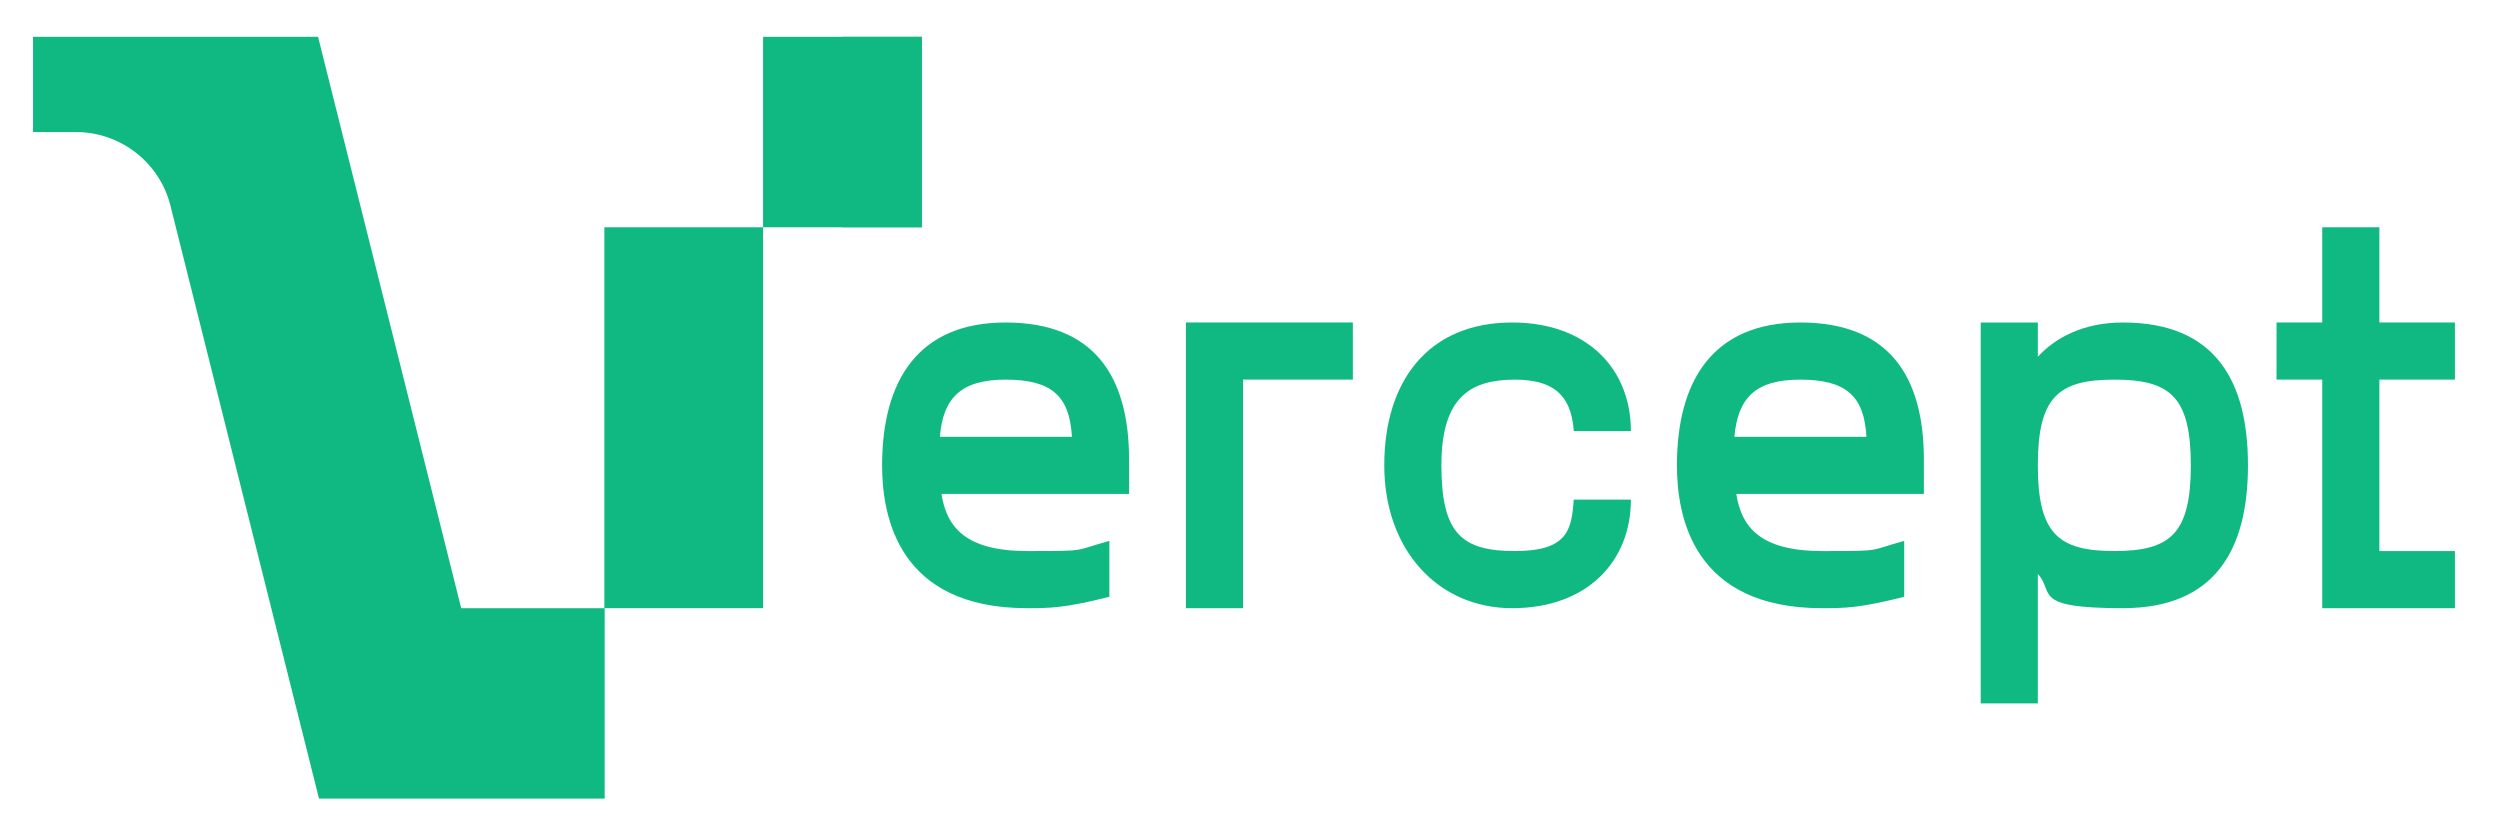
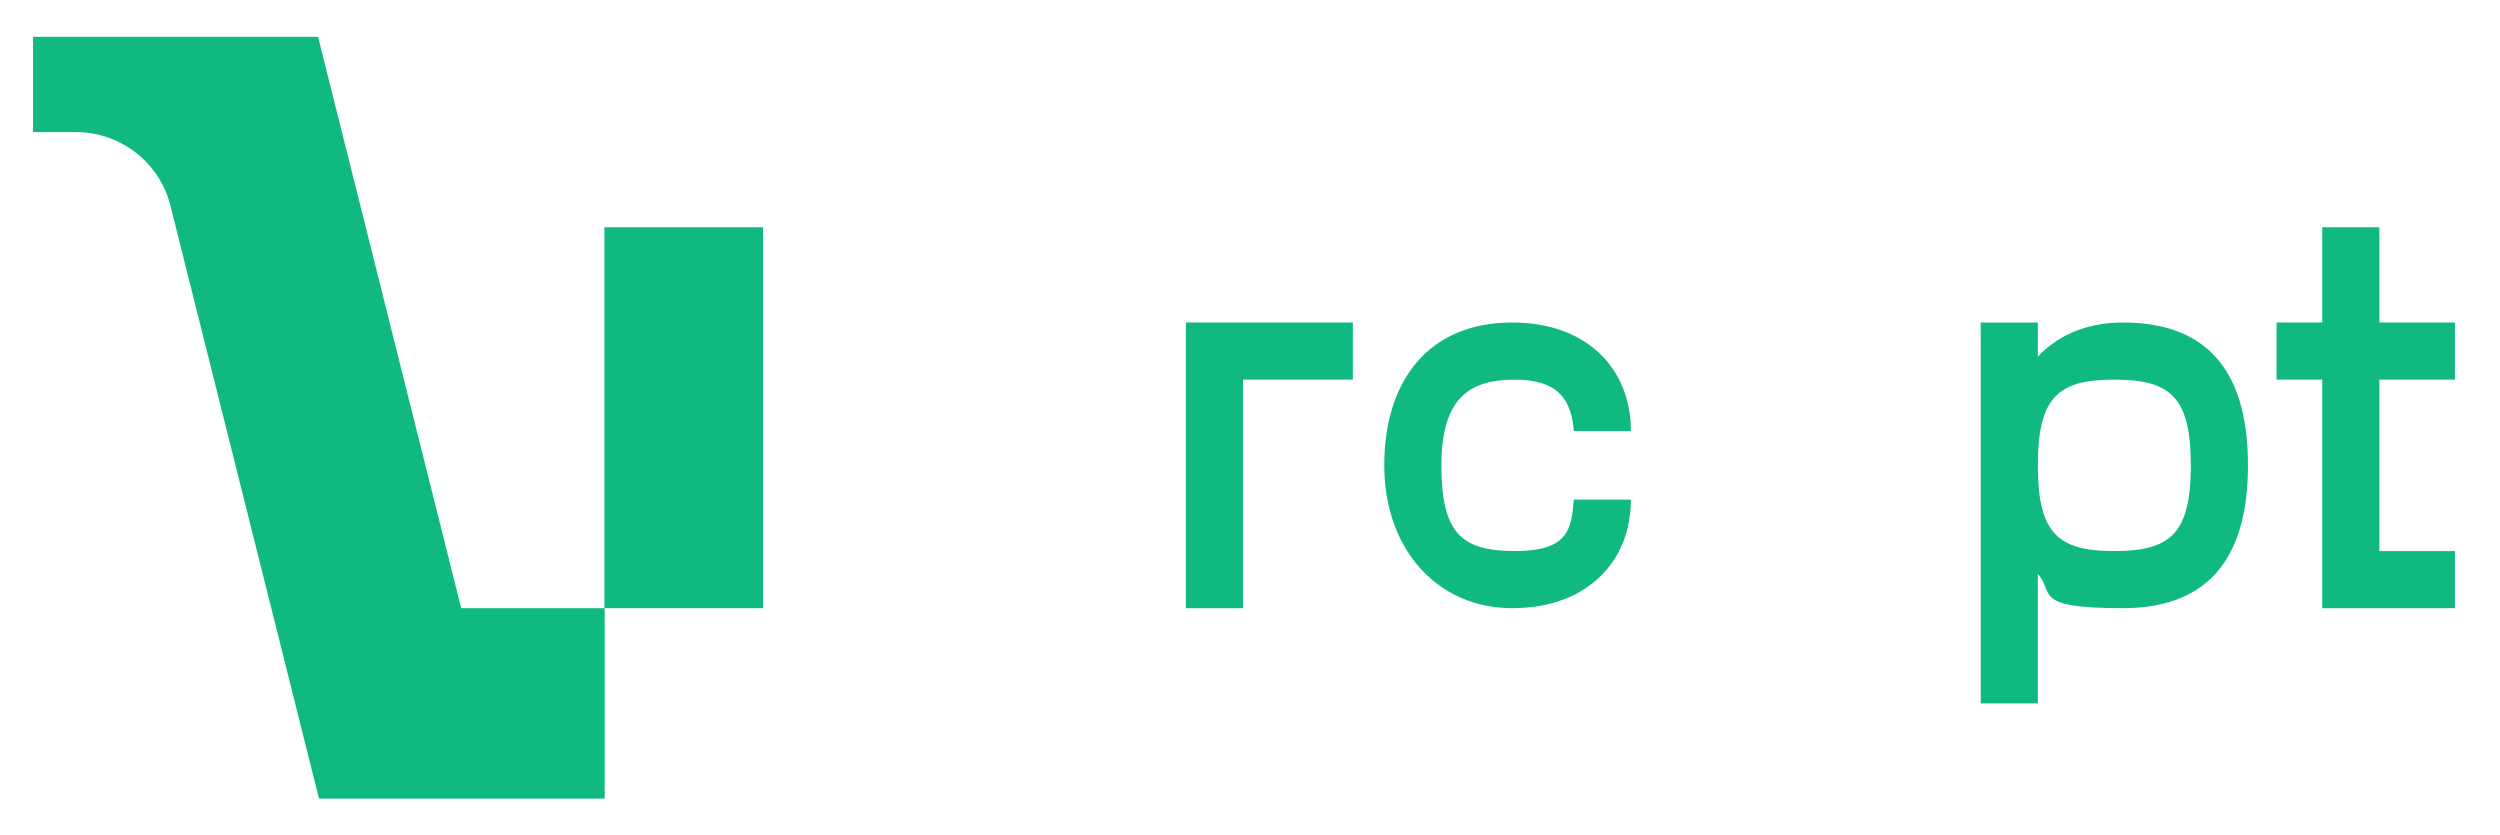
<svg xmlns="http://www.w3.org/2000/svg" id="Layer_1" version="1.1" viewBox="0 0 787.6 263.1">
  <defs>
    <style>
      .st0 {
        fill: #10B981;
      }
    </style>
  </defs>
  <g>
-     <path class="st0" d="M355.6,155.6h-59c1.6,10.3,7.4,18,27,18s14.2,0,25.9-3.2v17.6c-14,3.6-19.1,3.6-25.9,3.6-40.7,0-45.7-29-45.7-45,0-26.5,11.2-45,38.9-45s38.9,16.7,38.9,43.2v10.8h0ZM296.1,137.6h41.6c-.7-13.1-6.7-18-20.9-18s-19.7,5.9-20.7,18Z" />
    <path class="st0" d="M426.2,119.6h-34.6v72h-18v-90h52.6s0,18,0,18Z" />
    <path class="st0" d="M476.4,101.6c23.6,0,37.4,14.6,37.4,34.2h-18c-.7-9.4-4.5-16.2-18.5-16.2s-23.2,5.4-23.2,27,6.5,27,23.2,27,17.8-6.8,18.5-16.2h18c0,19.6-13.9,34.2-37.4,34.2s-40.3-18.5-40.3-45,13.8-45,40.3-45Z" />
-     <path class="st0" d="M606,155.6h-59c1.6,10.3,7.4,18,27,18s14.2,0,25.9-3.2v17.6c-14,3.6-19.1,3.6-25.9,3.6-40.7,0-45.7-29-45.7-45,0-26.5,11.2-45,38.9-45s38.9,16.7,38.9,43.2v10.8h-.1ZM546.4,137.6h41.6c-.7-13.1-6.7-18-20.9-18s-19.6,5.9-20.7,18h0Z" />
    <path class="st0" d="M708.2,146.6c0,26.5-10.3,45-39.4,45s-21.4-4.9-26.8-10.8v40.8h-18v-120h18v10.8c5.4-5.9,14.2-10.8,26.8-10.8,29.2,0,39.4,18.5,39.4,45ZM690.2,146.6c0-21.6-6.5-27-24.1-27s-24.1,5.4-24.1,27,6.5,27,24.1,27,24.1-5.4,24.1-27Z" />
    <path class="st0" d="M749.6,119.6v54h23.8v18h-41.8v-72h-14.4v-18h14.4v-30h18v30h23.8v18s-23.8,0-23.8,0Z" />
  </g>
  <g>
    <path class="st0" d="M145.3,191.6L100.2,11.6H10.4v30h13.5c14.1,0,26.4,9.6,29.8,23.2l46.8,186.8h90v-60h-45.2Z" />
    <rect class="st0" x="190.4" y="71.6" width="50" height="120" />
-     <rect class="st0" x="240.4" y="11.6" width="50" height="60" />
-     <rect class="st0" x="265.4" y="11.6" width="25" height="60" />
  </g>
</svg>